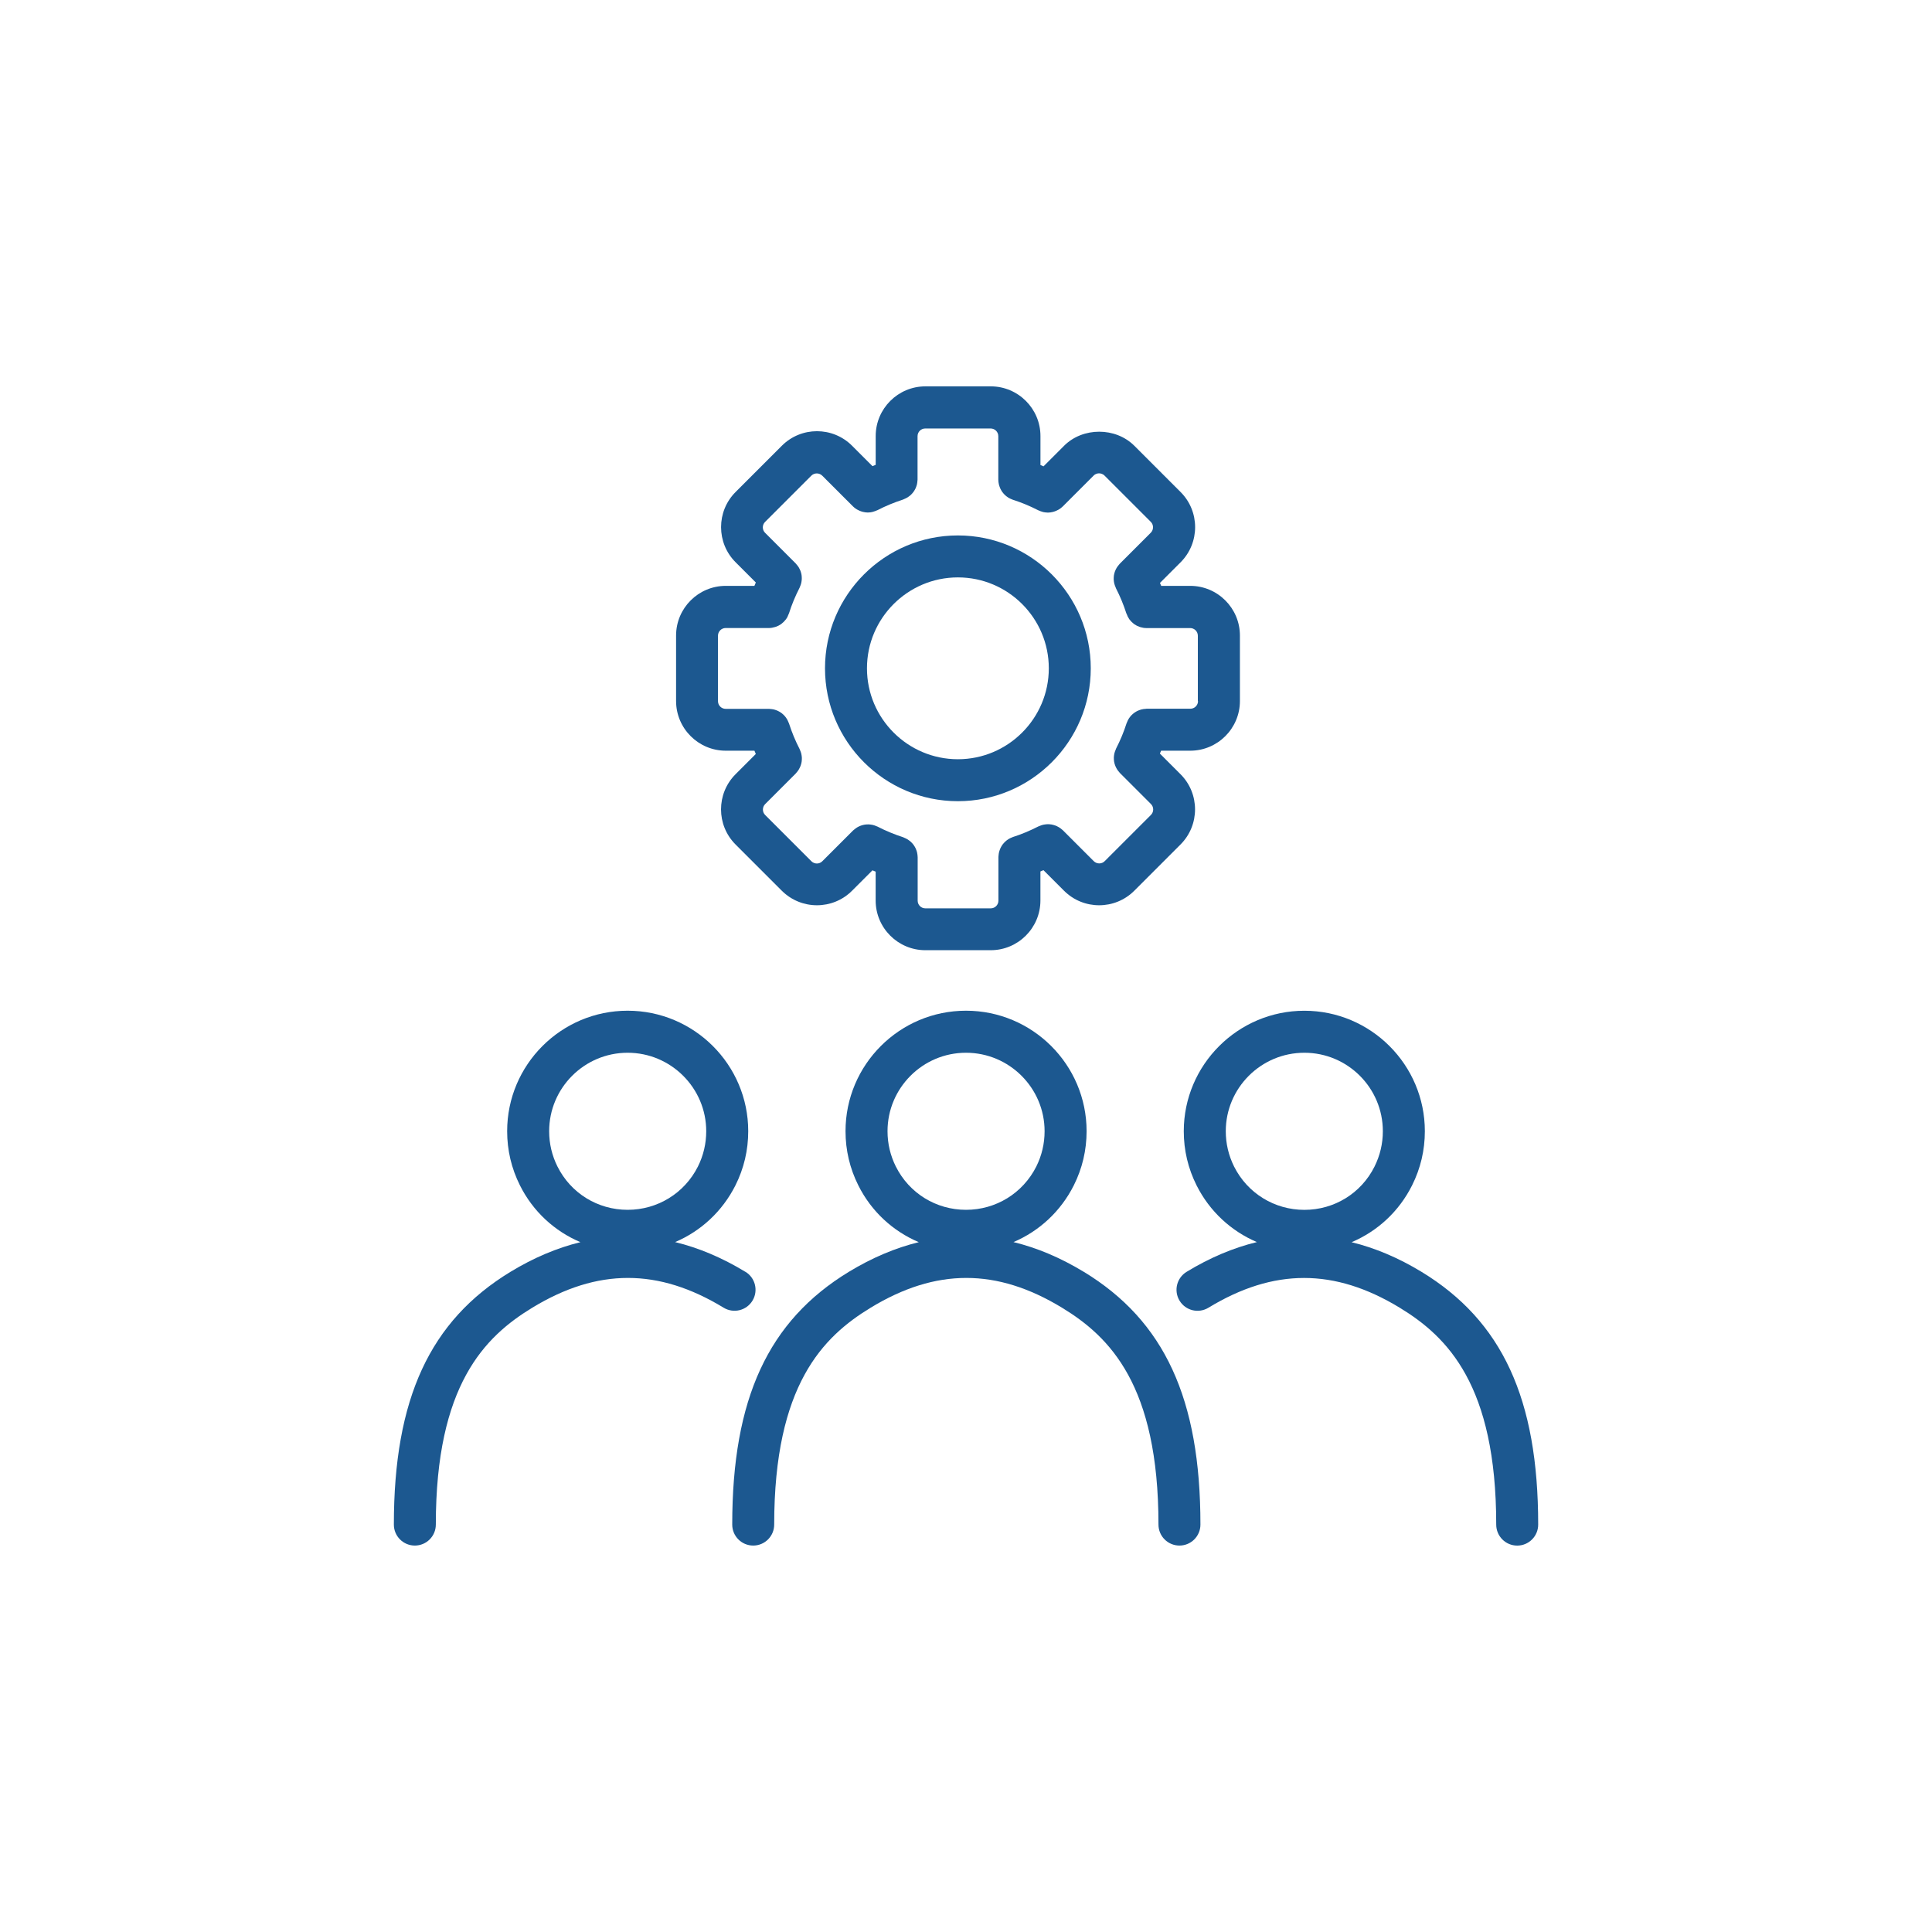
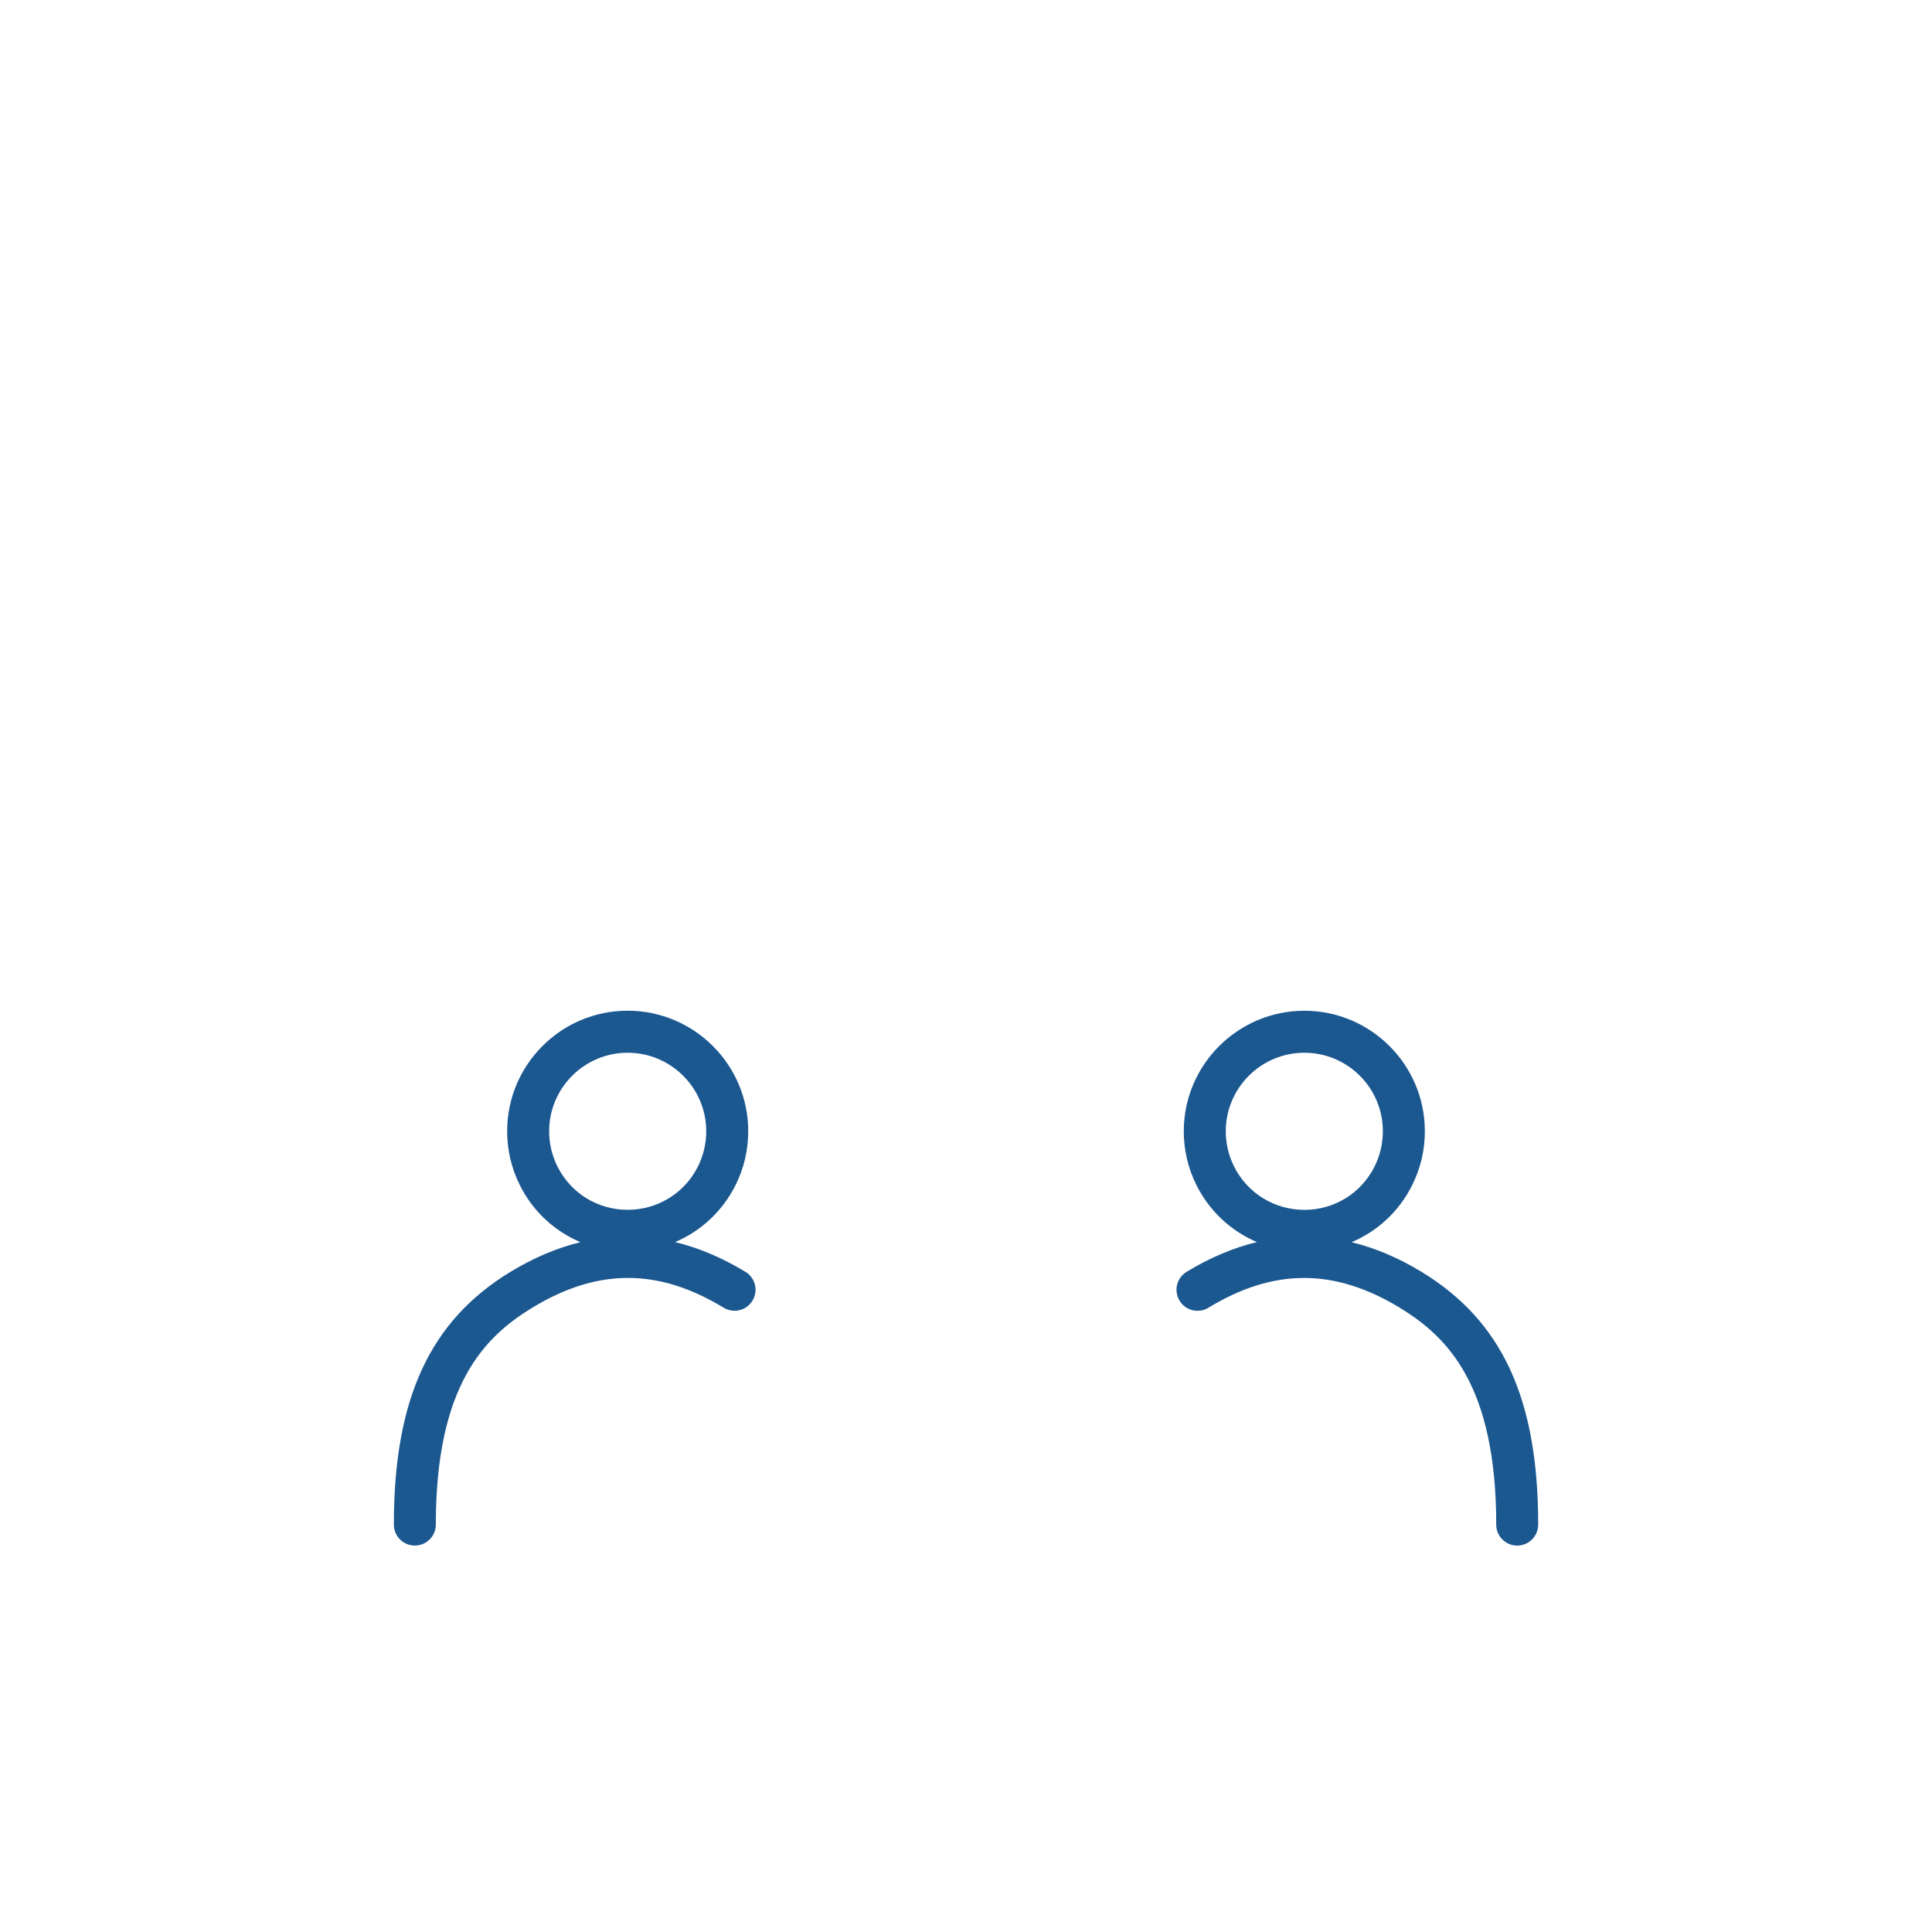
<svg xmlns="http://www.w3.org/2000/svg" id="_ÎÓÈ_1" viewBox="0 0 500 500">
  <defs>
    <style>.cls-1{fill:#1c5890;}</style>
  </defs>
  <path class="cls-1" d="m192.91,329.15c-6.04-3.67-12.11-6.22-18.19-7.7,6.65-2.83,12.21-7.93,15.61-14.68,2.2-4.39,3.31-9.11,3.31-14.02,0-17.19-14-31.18-31.21-31.18s-31.18,13.99-31.18,31.18c0,4.91,1.11,9.63,3.31,14.02,3.38,6.77,8.97,11.87,15.65,14.7-6.05,1.48-12.08,4.02-18.09,7.67-20.88,12.7-30.19,32.87-30.19,65.42,0,3,2.43,5.43,5.43,5.43s5.43-2.43,5.43-5.43c0-36.08,12.62-48.62,24.97-56.13,16.89-10.27,32.62-10.27,49.51,0,2.57,1.56,5.91.75,7.47-1.82,1.56-2.56.74-5.91-1.82-7.47Zm-48.63-27.23c-1.43-2.87-2.16-5.95-2.16-9.16,0-11.2,9.11-20.31,20.31-20.31s20.34,9.11,20.34,20.31c0,3.21-.73,6.29-2.15,9.14-3.48,6.91-10.45,11.2-18.19,11.2s-14.7-4.29-18.15-11.19Z" />
  <path class="cls-1" d="m367.89,329.15c-6.01-3.65-12.05-6.19-18.1-7.67,6.68-2.83,12.26-7.93,15.65-14.7,2.2-4.39,3.31-9.11,3.31-14.02,0-17.19-13.99-31.18-31.18-31.18s-31.21,13.99-31.21,31.18c0,4.91,1.11,9.63,3.32,14.03,3.39,6.74,8.96,11.83,15.6,14.66-6.08,1.47-12.15,4.02-18.19,7.7-2.56,1.56-3.38,4.9-1.82,7.47,1.56,2.57,4.9,3.38,7.47,1.82,16.89-10.27,32.62-10.27,49.51,0,12.34,7.51,24.97,20.05,24.97,56.13,0,3,2.43,5.43,5.43,5.43s5.43-2.43,5.43-5.43c0-32.54-9.31-52.72-30.19-65.42Zm-48.5-27.23c-1.43-2.87-2.16-5.95-2.16-9.16,0-11.2,9.13-20.31,20.34-20.31s20.31,9.11,20.31,20.31c0,3.21-.73,6.29-2.16,9.16-3.45,6.9-10.41,11.19-18.15,11.19s-14.71-4.29-18.18-11.19Z" />
-   <path class="cls-1" d="m280.48,329.15c-6.04-3.67-12.11-6.22-18.19-7.7,6.65-2.83,12.21-7.93,15.61-14.68,2.2-4.39,3.31-9.11,3.31-14.02,0-17.19-14-31.18-31.21-31.18s-31.18,13.99-31.18,31.18c0,4.91,1.11,9.63,3.31,14.02,3.38,6.77,8.97,11.87,15.65,14.7-6.05,1.48-12.08,4.02-18.09,7.67-20.88,12.7-30.19,32.87-30.19,65.42,0,3,2.43,5.43,5.43,5.43s5.43-2.43,5.43-5.43c0-36.08,12.62-48.62,24.97-56.13,16.89-10.27,32.62-10.27,49.51,0,12.35,7.51,24.97,20.05,24.97,56.13,0,3,2.43,5.43,5.43,5.43s5.43-2.43,5.43-5.43c0-32.54-9.31-52.72-30.19-65.42Zm-48.63-27.23c-1.43-2.87-2.16-5.95-2.16-9.16,0-11.2,9.11-20.31,20.31-20.31s20.34,9.11,20.34,20.31c0,3.21-.73,6.29-2.15,9.14-3.48,6.91-10.45,11.2-18.19,11.2s-14.7-4.29-18.15-11.19Z" />
-   <path class="cls-1" d="m247.9,207.35c-18.97,0-34.39-15.43-34.39-34.39s15.43-34.39,34.39-34.39,34.39,15.43,34.39,34.39-15.43,34.39-34.39,34.39Zm0-57.92c-12.97,0-23.53,10.55-23.53,23.53s10.56,23.53,23.53,23.53,23.53-10.55,23.53-23.53-10.55-23.53-23.53-23.53Z" />
-   <path class="cls-1" d="m308.06,151.63h-7.54c-.1-.26-.21-.51-.32-.77l5.34-5.34c5.01-5.02,5.01-13.17,0-18.18l-11.97-11.97c-4.86-4.86-13.33-4.86-18.19,0l-5.32,5.32c-.26-.11-.53-.23-.79-.34v-7.5c0-7.09-5.77-12.86-12.86-12.86h-16.92c-7.09,0-12.86,5.77-12.86,12.86v7.45c-.28.11-.56.22-.83.34l-5.28-5.28c-5.01-5.02-13.17-5.02-18.18,0l-11.97,11.97c-5.01,5.01-5.01,13.17,0,18.18l5.24,5.24c-.12.29-.25.58-.37.87h-7.41c-7.09,0-12.86,5.77-12.86,12.86v16.94c0,7.09,5.77,12.86,12.86,12.86h7.42c.12.29.23.57.35.85l-5.24,5.24c-5.01,5.02-5.01,13.17,0,18.18l11.97,11.97c2.51,2.5,5.8,3.76,9.09,3.76s6.59-1.25,9.09-3.76l5.28-5.28c.28.12.55.23.83.34v7.47c0,7.09,5.77,12.86,12.86,12.86h16.92c7.09,0,12.86-5.77,12.86-12.86v-7.52c.26-.11.53-.22.79-.33l5.32,5.32c2.51,2.51,5.8,3.76,9.09,3.76s6.58-1.25,9.09-3.76l11.97-11.97c5.01-5.01,5.01-13.17,0-18.18l-5.34-5.34c.11-.25.21-.5.31-.75h7.54c7.09,0,12.86-5.77,12.86-12.86v-16.94c0-7.09-5.77-12.86-12.86-12.86Zm1.99,29.8c0,1.1-.89,1.99-1.99,1.99h-11.34c-.09,0-.17.02-.25.03-.18,0-.36.03-.53.05-.19.03-.37.06-.55.11-.15.04-.3.09-.45.14-.19.07-.37.14-.55.22-.14.06-.26.14-.39.21-.17.1-.33.2-.49.32-.13.09-.25.2-.37.3-.14.12-.27.25-.4.38-.11.12-.22.25-.32.39-.11.15-.22.3-.32.46-.08.14-.16.28-.23.43-.09.18-.17.36-.24.55-.03.07-.07.14-.09.21-.69,2.18-1.6,4.37-2.7,6.51-.04.07-.05.14-.08.22-.08.17-.15.35-.21.53-.06.17-.11.33-.15.5-.04.17-.07.34-.09.51-.02.18-.05.36-.05.54,0,.17,0,.33.01.5.01.18.02.35.05.53.03.17.07.34.11.51.04.17.09.33.15.49.06.17.13.33.21.49.08.16.16.32.25.47.09.14.18.28.28.41.12.16.24.31.38.46.05.05.09.12.14.17l8.02,8.02c.78.78.78,2.04,0,2.82l-11.97,11.97c-.78.78-2.04.77-2.82,0l-8-8c-.05-.05-.11-.08-.16-.13-.15-.14-.31-.27-.48-.39-.13-.09-.25-.18-.39-.26-.16-.1-.33-.18-.51-.27-.15-.07-.29-.14-.45-.19-.18-.06-.35-.11-.54-.16-.15-.04-.31-.08-.46-.1-.19-.03-.38-.04-.58-.06-.15,0-.3-.02-.46-.01-.19,0-.38.03-.58.06-.16.02-.32.05-.48.08-.17.04-.34.09-.51.15-.18.06-.35.13-.53.21-.07.03-.14.05-.21.08-2.2,1.12-4.4,2.04-6.54,2.72-.08.02-.14.07-.22.09-.19.07-.37.15-.54.23-.15.07-.29.15-.43.24-.16.1-.3.2-.45.31-.14.1-.27.21-.4.33-.13.12-.25.25-.36.38-.11.13-.22.26-.33.39-.11.14-.2.3-.29.45-.09.14-.17.29-.24.44-.08.16-.14.33-.2.5-.06.16-.11.33-.16.5-.04.16-.07.33-.1.5-.03.19-.05.39-.06.58,0,.08-.02.16-.02.24v11.31c0,1.1-.89,1.99-1.99,1.99h-16.92c-1.1,0-1.99-.89-1.99-1.99v-11.26c0-.08-.02-.14-.02-.22,0-.2-.03-.39-.06-.58-.03-.17-.05-.33-.09-.49-.04-.17-.1-.34-.16-.5-.06-.17-.12-.34-.2-.5-.07-.15-.15-.3-.24-.44-.09-.15-.18-.31-.29-.45-.1-.14-.21-.27-.33-.4-.12-.13-.23-.26-.36-.37-.13-.12-.27-.23-.41-.33-.14-.11-.28-.21-.44-.31-.14-.09-.29-.16-.44-.24-.17-.09-.35-.17-.54-.24-.07-.03-.13-.07-.2-.09-2.31-.75-4.53-1.67-6.6-2.74-.07-.04-.15-.05-.23-.09-.18-.08-.35-.15-.53-.21-.16-.05-.32-.1-.48-.14-.18-.04-.35-.07-.53-.09-.17-.02-.34-.04-.51-.05-.18,0-.35,0-.52.01-.17.01-.34.02-.51.05-.17.03-.35.07-.52.11-.17.04-.33.09-.49.15-.16.06-.32.13-.48.2-.17.08-.33.16-.49.26-.14.08-.27.17-.4.27-.17.12-.32.25-.48.39-.05.05-.12.08-.17.14l-7.96,7.96c-.77.78-2.04.78-2.82,0l-11.97-11.97c-.78-.78-.77-2.04,0-2.82l7.92-7.92c.05-.05.09-.12.14-.17.14-.15.26-.3.38-.47.1-.13.19-.27.28-.41.09-.16.17-.31.25-.48.08-.16.15-.32.21-.48.06-.16.1-.33.15-.49.04-.17.08-.34.11-.51.03-.17.04-.35.05-.53,0-.17.02-.34.01-.51,0-.18-.03-.36-.05-.53-.02-.17-.05-.34-.09-.51-.04-.17-.09-.33-.15-.5-.06-.18-.13-.35-.21-.53-.03-.07-.05-.15-.09-.22-1.08-2.09-2-4.31-2.74-6.61-.02-.07-.06-.13-.09-.2-.07-.19-.15-.37-.24-.55-.07-.15-.15-.29-.23-.43-.1-.16-.2-.3-.31-.45-.11-.14-.21-.27-.33-.4-.12-.13-.24-.24-.37-.36-.13-.12-.26-.23-.4-.33-.14-.1-.29-.2-.45-.29-.15-.09-.29-.17-.45-.24-.16-.08-.32-.14-.49-.2-.17-.06-.33-.11-.51-.16-.16-.04-.33-.07-.49-.09-.19-.03-.39-.05-.59-.06-.08,0-.15-.02-.22-.02h-11.22c-1.1,0-1.99-.89-1.99-1.99v-16.94c0-1.1.89-1.99,1.99-1.99h11.2s0,0,.01,0c.01,0,.02,0,.03,0,.51,0,1-.1,1.47-.24.1-.03.2-.06.31-.09.47-.17.91-.39,1.31-.67.06-.04.11-.09.16-.13.37-.28.7-.61.99-.98.05-.06.1-.11.15-.18.3-.42.52-.88.69-1.37.02-.05.05-.09.07-.14.68-2.18,1.6-4.4,2.73-6.61.03-.07.05-.13.08-.2.08-.18.16-.37.22-.56.05-.16.1-.31.14-.47.04-.17.07-.35.09-.53.02-.18.04-.35.05-.53,0-.17,0-.34-.01-.51-.01-.18-.02-.35-.05-.53-.03-.17-.07-.34-.11-.5-.04-.17-.09-.34-.15-.5-.06-.16-.13-.32-.21-.47-.08-.16-.16-.33-.25-.48-.08-.14-.18-.27-.28-.4-.12-.16-.24-.32-.38-.46-.05-.05-.09-.12-.14-.17l-7.92-7.92c-.78-.78-.78-2.04,0-2.82l11.97-11.97c.78-.77,2.04-.77,2.82,0l7.86,7.86s0,0,0,0l.1.1c.3.3.63.55.98.76.09.06.19.1.29.15.3.17.62.3.94.4.12.04.23.07.35.1.42.1.84.17,1.26.17.01,0,.02,0,.03,0,.03,0,.07-.01.1-.01.35,0,.71-.05,1.05-.13.12-.03.24-.07.36-.11.27-.08.53-.17.79-.29.06-.03.13-.04.19-.07,2.07-1.07,4.29-1.99,6.6-2.74.07-.02.13-.06.2-.09.19-.07.36-.15.54-.24.15-.07.3-.15.44-.24.15-.09.3-.2.44-.31.14-.11.28-.21.41-.33.13-.12.24-.24.35-.37.12-.13.23-.26.33-.4.1-.14.2-.29.29-.45.09-.15.17-.29.24-.44.08-.16.14-.33.2-.5.06-.17.11-.33.16-.5.04-.16.07-.33.09-.49.03-.19.05-.39.06-.59,0-.07.02-.14.02-.22v-11.24c0-1.1.89-1.99,1.99-1.99h16.92c1.1,0,1.99.89,1.99,1.99v11.29c0,.08.02.16.02.24,0,.2.03.39.06.58.03.17.06.33.1.5.04.17.1.34.16.5.06.17.12.34.2.5.07.15.15.3.24.44.09.15.19.31.29.45.1.14.21.27.33.4.12.13.23.26.36.37.13.12.26.23.4.33.14.11.29.21.44.31.14.09.29.16.44.24.18.09.35.16.54.23.08.03.14.07.22.09,2.15.68,4.35,1.59,6.54,2.71.06.03.12.04.18.07.25.12.51.21.78.29.12.04.24.08.37.11.34.07.69.11,1.04.12.04,0,.07.01.11.01,0,0,.02,0,.03,0,.43,0,.85-.07,1.27-.17.12-.03.23-.06.34-.1.33-.1.65-.24.96-.41.09-.05.18-.09.27-.14.34-.22.68-.46.98-.76l8-8c.51-.51,1.1-.58,1.41-.58s.9.08,1.41.58l11.97,11.97c.78.78.77,2.04,0,2.82l-8.02,8.02c-.05.05-.09.11-.14.17-.14.15-.26.3-.38.46-.1.14-.2.27-.28.41-.09.15-.17.31-.25.47-.08.16-.15.32-.21.49-.06.16-.1.33-.15.49-.04.17-.09.34-.11.51-.03.17-.04.35-.05.53,0,.17-.02.33-.01.5,0,.18.03.36.05.54.02.17.05.34.09.51.04.17.09.33.15.5.06.18.13.36.21.53.03.07.05.15.08.22,1.09,2.12,1.99,4.32,2.7,6.53.02.05.05.08.07.13.17.49.4.95.69,1.37.05.07.1.12.15.19.29.36.61.69.98.97.06.04.1.09.16.13.4.28.84.5,1.31.67.1.04.2.07.31.1.47.14.96.23,1.47.23.01,0,.02,0,.04,0,0,0,0,0,.01,0h11.32c1.1,0,1.99.89,1.99,1.99v16.94Z" />
</svg>